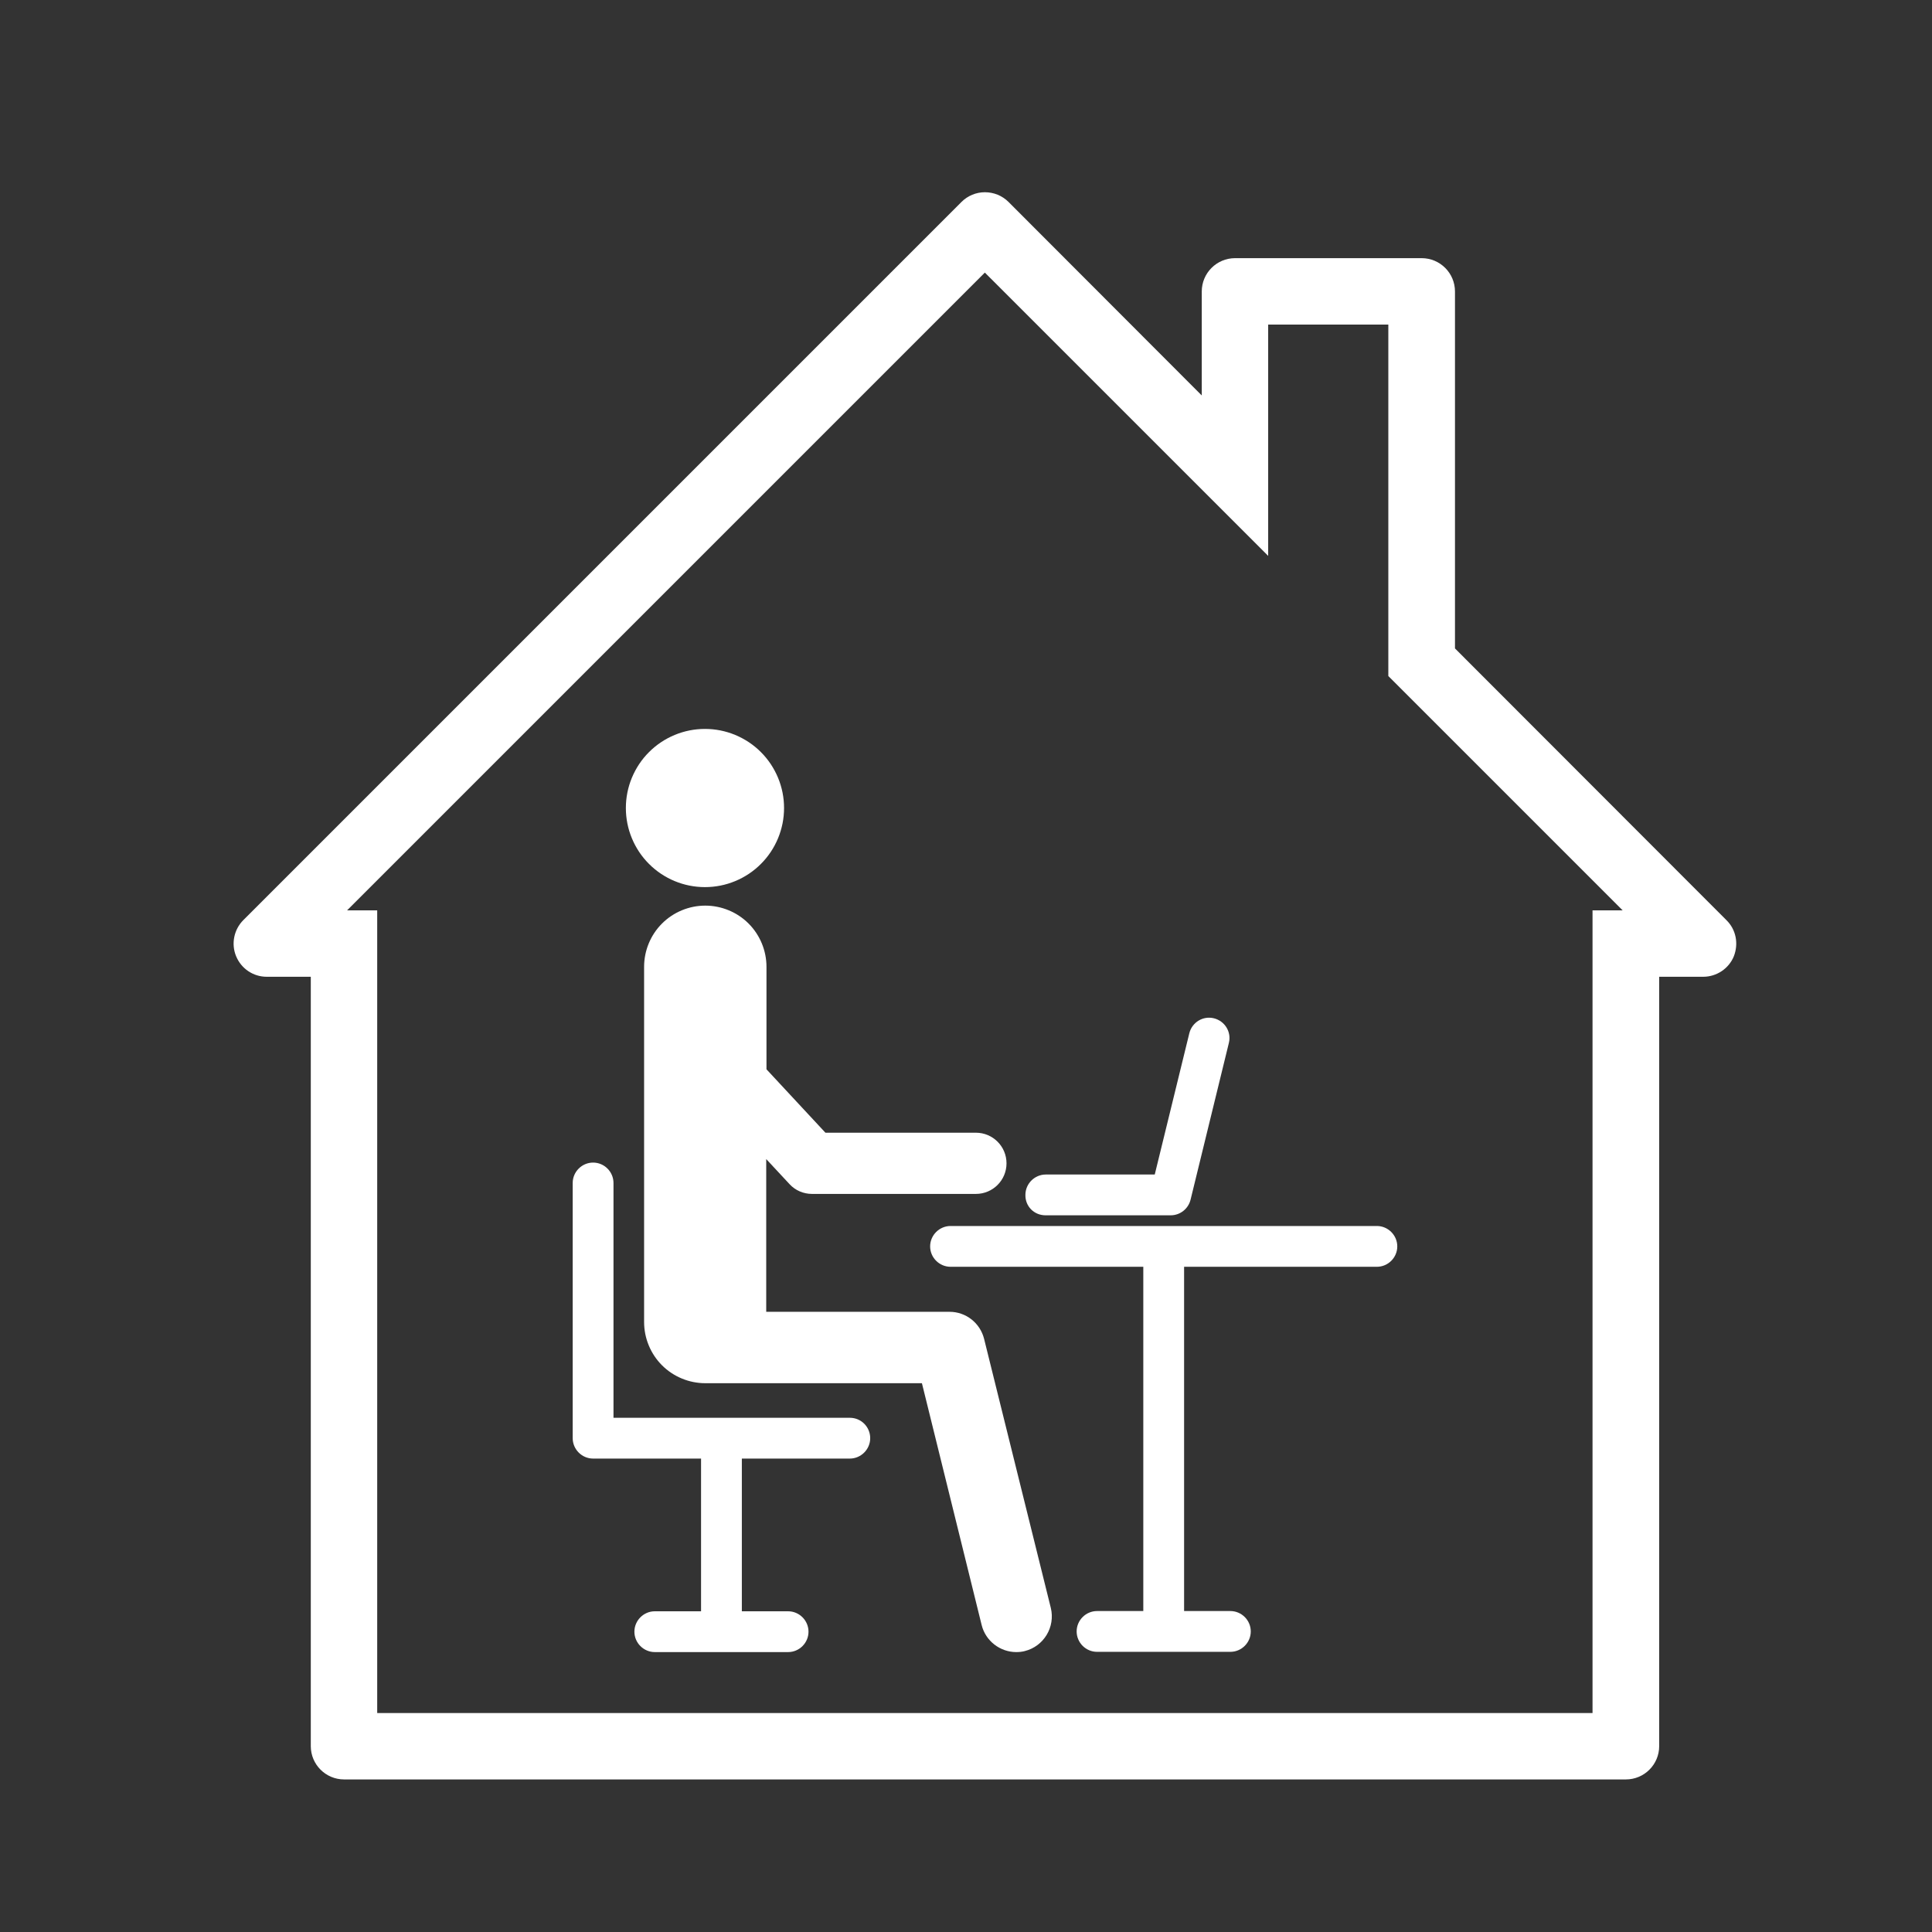
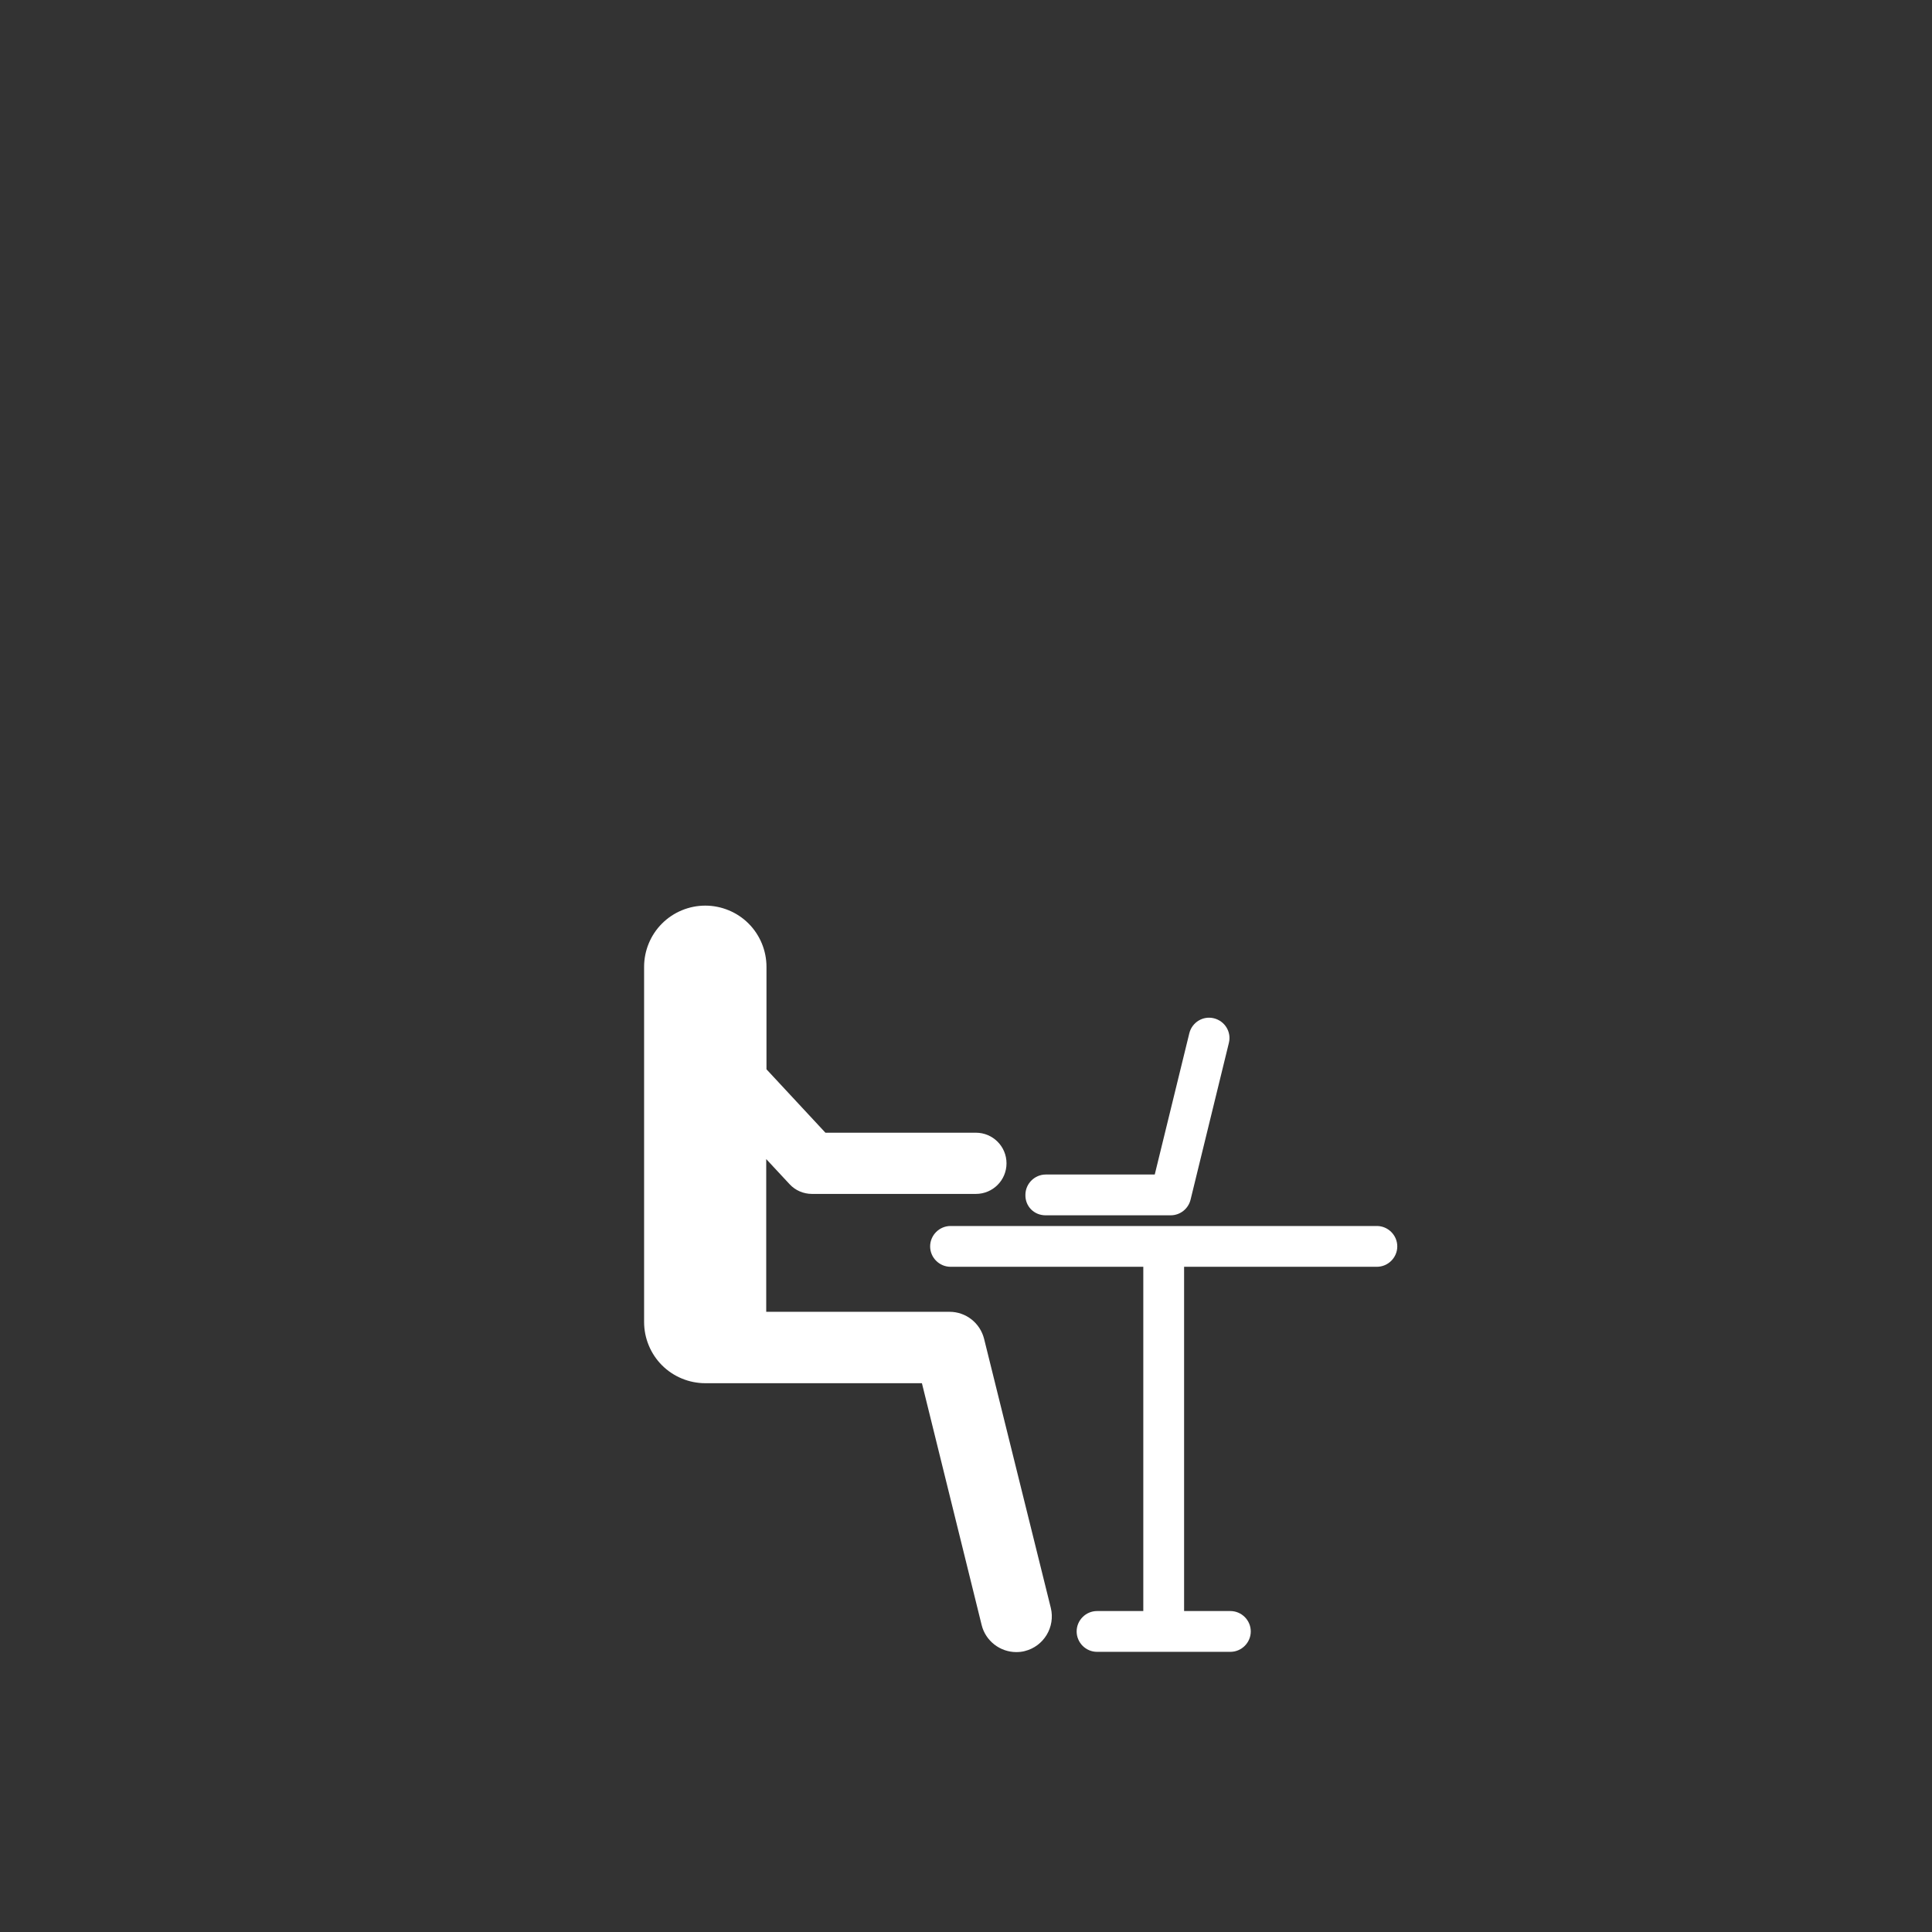
<svg xmlns="http://www.w3.org/2000/svg" version="1.0" preserveAspectRatio="xMidYMid meet" height="500" viewBox="0 0 375 375" zoomAndPan="magnify" width="500">
  <rect x="0" y="0" width="375" height="375" fill="#333333" stroke="none" />
  <defs>
    <clipPath id="04ab131b8c">
-       <path clip-rule="nonzero" d="M 45 37.312 L 337.324 37.312 L 337.324 345.562 L 45 345.562 Z M 45 37.312" />
-     </clipPath>
+       </clipPath>
  </defs>
  <g clip-path="url(#04ab131b8c)">
    <path fill-rule="nonzero" fill-opacity="1" d="M 335.082 178.582 L 282.41 125.859 L 282.41 56.578 C 282.41 53.004 279.516 50.109 275.941 50.109 L 239.73 50.109 C 236.16 50.109 233.262 53.004 233.262 56.578 L 233.262 76.758 L 195.75 39.195 C 194.543 37.988 192.898 37.312 191.16 37.312 C 189.473 37.312 187.832 37.988 186.625 39.195 L 47.238 178.582 C 45.406 180.414 44.824 183.215 45.84 185.629 C 46.852 188.043 49.172 189.59 51.777 189.59 L 60.324 189.59 L 60.324 338.918 C 60.324 342.492 63.219 345.387 66.793 345.387 L 315.578 345.387 C 319.152 345.387 322.047 342.492 322.047 338.918 L 322.047 189.59 L 330.594 189.59 C 333.199 189.59 335.566 187.996 336.531 185.629 C 337.496 183.168 336.969 180.414 335.082 178.582 Z M 309.109 176.699 L 309.109 332.496 L 73.215 332.496 L 73.215 176.699 L 67.371 176.699 L 191.16 52.91 L 235.145 96.891 L 246.152 107.898 L 246.152 63 L 269.473 63 L 269.473 131.219 L 314.953 176.699 Z M 309.109 176.699" fill="#ffffff" />
  </g>
-   <path fill-rule="nonzero" fill-opacity="1" d="M 164.945 275.191 L 119.078 275.191 L 119.078 229.613 C 119.078 227.441 117.293 225.656 115.121 225.656 C 112.949 225.656 111.16 227.441 111.16 229.613 L 111.16 279.148 C 111.16 281.32 112.949 283.109 115.121 283.109 L 136.074 283.109 L 136.074 312.75 L 127.094 312.75 C 124.922 312.75 123.137 314.539 123.137 316.711 C 123.137 318.883 124.922 320.668 127.094 320.668 L 152.973 320.668 C 155.145 320.668 156.93 318.883 156.93 316.711 C 156.93 314.539 155.145 312.75 152.973 312.75 L 143.992 312.75 L 143.992 283.109 L 164.945 283.109 C 167.117 283.109 168.906 281.32 168.906 279.148 C 168.906 276.977 167.168 275.191 164.945 275.191 Z M 164.945 275.191" fill="#ffffff" />
  <path fill-rule="nonzero" fill-opacity="1" d="M 267.25 237.965 L 184.5 237.965 C 182.328 237.965 180.539 239.754 180.539 241.926 C 180.539 244.098 182.328 245.883 184.5 245.883 L 221.914 245.883 L 221.914 312.703 L 212.938 312.703 C 210.762 312.703 208.977 314.488 208.977 316.66 C 208.977 318.836 210.762 320.621 212.938 320.621 L 238.812 320.621 C 240.988 320.621 242.773 318.836 242.773 316.66 C 242.773 314.488 240.988 312.703 238.812 312.703 L 229.832 312.703 L 229.832 245.883 L 267.25 245.883 C 269.422 245.883 271.211 244.098 271.211 241.926 C 271.211 239.754 269.422 237.965 267.25 237.965 Z M 267.25 237.965" fill="#ffffff" />
-   <path fill-rule="nonzero" fill-opacity="1" d="M 142.707 142.652 C 143.637 143.039 144.523 143.512 145.363 144.07 C 146.199 144.629 146.977 145.266 147.688 145.98 C 148.402 146.691 149.039 147.469 149.598 148.305 C 150.156 149.145 150.629 150.031 151.016 150.961 C 151.402 151.891 151.691 152.852 151.891 153.84 C 152.086 154.828 152.184 155.828 152.184 156.836 C 152.184 157.844 152.086 158.844 151.891 159.832 C 151.691 160.82 151.402 161.781 151.016 162.711 C 150.629 163.645 150.156 164.527 149.598 165.367 C 149.039 166.203 148.402 166.98 147.688 167.691 C 146.977 168.406 146.199 169.043 145.363 169.602 C 144.523 170.16 143.637 170.637 142.707 171.02 C 141.777 171.406 140.816 171.699 139.828 171.895 C 138.84 172.09 137.84 172.188 136.832 172.188 C 135.824 172.188 134.824 172.09 133.836 171.895 C 132.848 171.699 131.887 171.406 130.957 171.02 C 130.023 170.637 129.141 170.16 128.301 169.602 C 127.465 169.043 126.688 168.406 125.977 167.691 C 125.262 166.98 124.625 166.203 124.066 165.367 C 123.508 164.527 123.035 163.645 122.648 162.711 C 122.262 161.781 121.969 160.82 121.773 159.832 C 121.578 158.844 121.48 157.844 121.48 156.836 C 121.48 155.828 121.578 154.828 121.773 153.84 C 121.969 152.852 122.262 151.891 122.648 150.961 C 123.035 150.031 123.508 149.145 124.066 148.305 C 124.625 147.469 125.262 146.691 125.977 145.98 C 126.688 145.266 127.465 144.629 128.301 144.07 C 129.141 143.512 130.023 143.039 130.957 142.652 C 131.887 142.266 132.848 141.977 133.836 141.777 C 134.824 141.582 135.824 141.484 136.832 141.484 C 137.84 141.484 138.84 141.582 139.828 141.777 C 140.816 141.977 141.777 142.266 142.707 142.652 Z M 142.707 142.652" fill="#ffffff" />
  <path fill-rule="nonzero" fill-opacity="1" d="M 191.016 259.887 C 190.246 256.793 187.492 254.621 184.305 254.621 L 148.723 254.621 L 148.723 224.977 L 153.262 229.855 C 154.371 231.062 155.965 231.738 157.605 231.738 L 189.422 231.738 C 192.707 231.738 195.363 229.082 195.363 225.801 C 195.363 222.516 192.707 219.859 189.422 219.859 L 160.215 219.859 L 148.773 207.551 L 148.773 187.656 C 148.773 184.52 147.516 181.477 145.297 179.258 C 143.074 177.035 140.031 175.781 136.895 175.781 C 133.758 175.781 130.715 177.035 128.496 179.258 C 126.273 181.477 125.02 184.52 125.02 187.656 L 125.02 256.602 C 125.02 259.738 126.273 262.781 128.496 265.004 C 130.715 267.223 133.758 268.48 136.895 268.48 C 137.184 268.48 138.199 268.48 138.441 268.48 L 178.945 268.48 L 190.535 315.406 C 191.305 318.543 194.156 320.668 197.246 320.668 C 197.777 320.668 198.355 320.621 198.887 320.477 C 202.605 319.559 204.871 315.793 203.957 312.074 Z M 191.016 259.887" fill="#ffffff" />
  <path fill-rule="nonzero" fill-opacity="1" d="M 202.941 235.891 L 227.227 235.891 C 229.062 235.891 230.656 234.633 231.09 232.848 L 238.523 202.434 C 239.055 200.309 237.75 198.184 235.629 197.652 C 233.504 197.121 231.379 198.426 230.848 200.547 L 224.137 227.973 L 202.988 227.973 C 200.816 227.973 199.031 229.758 199.031 231.93 C 198.984 234.152 200.723 235.891 202.941 235.891 Z M 202.941 235.891" fill="#ffffff" />
</svg>